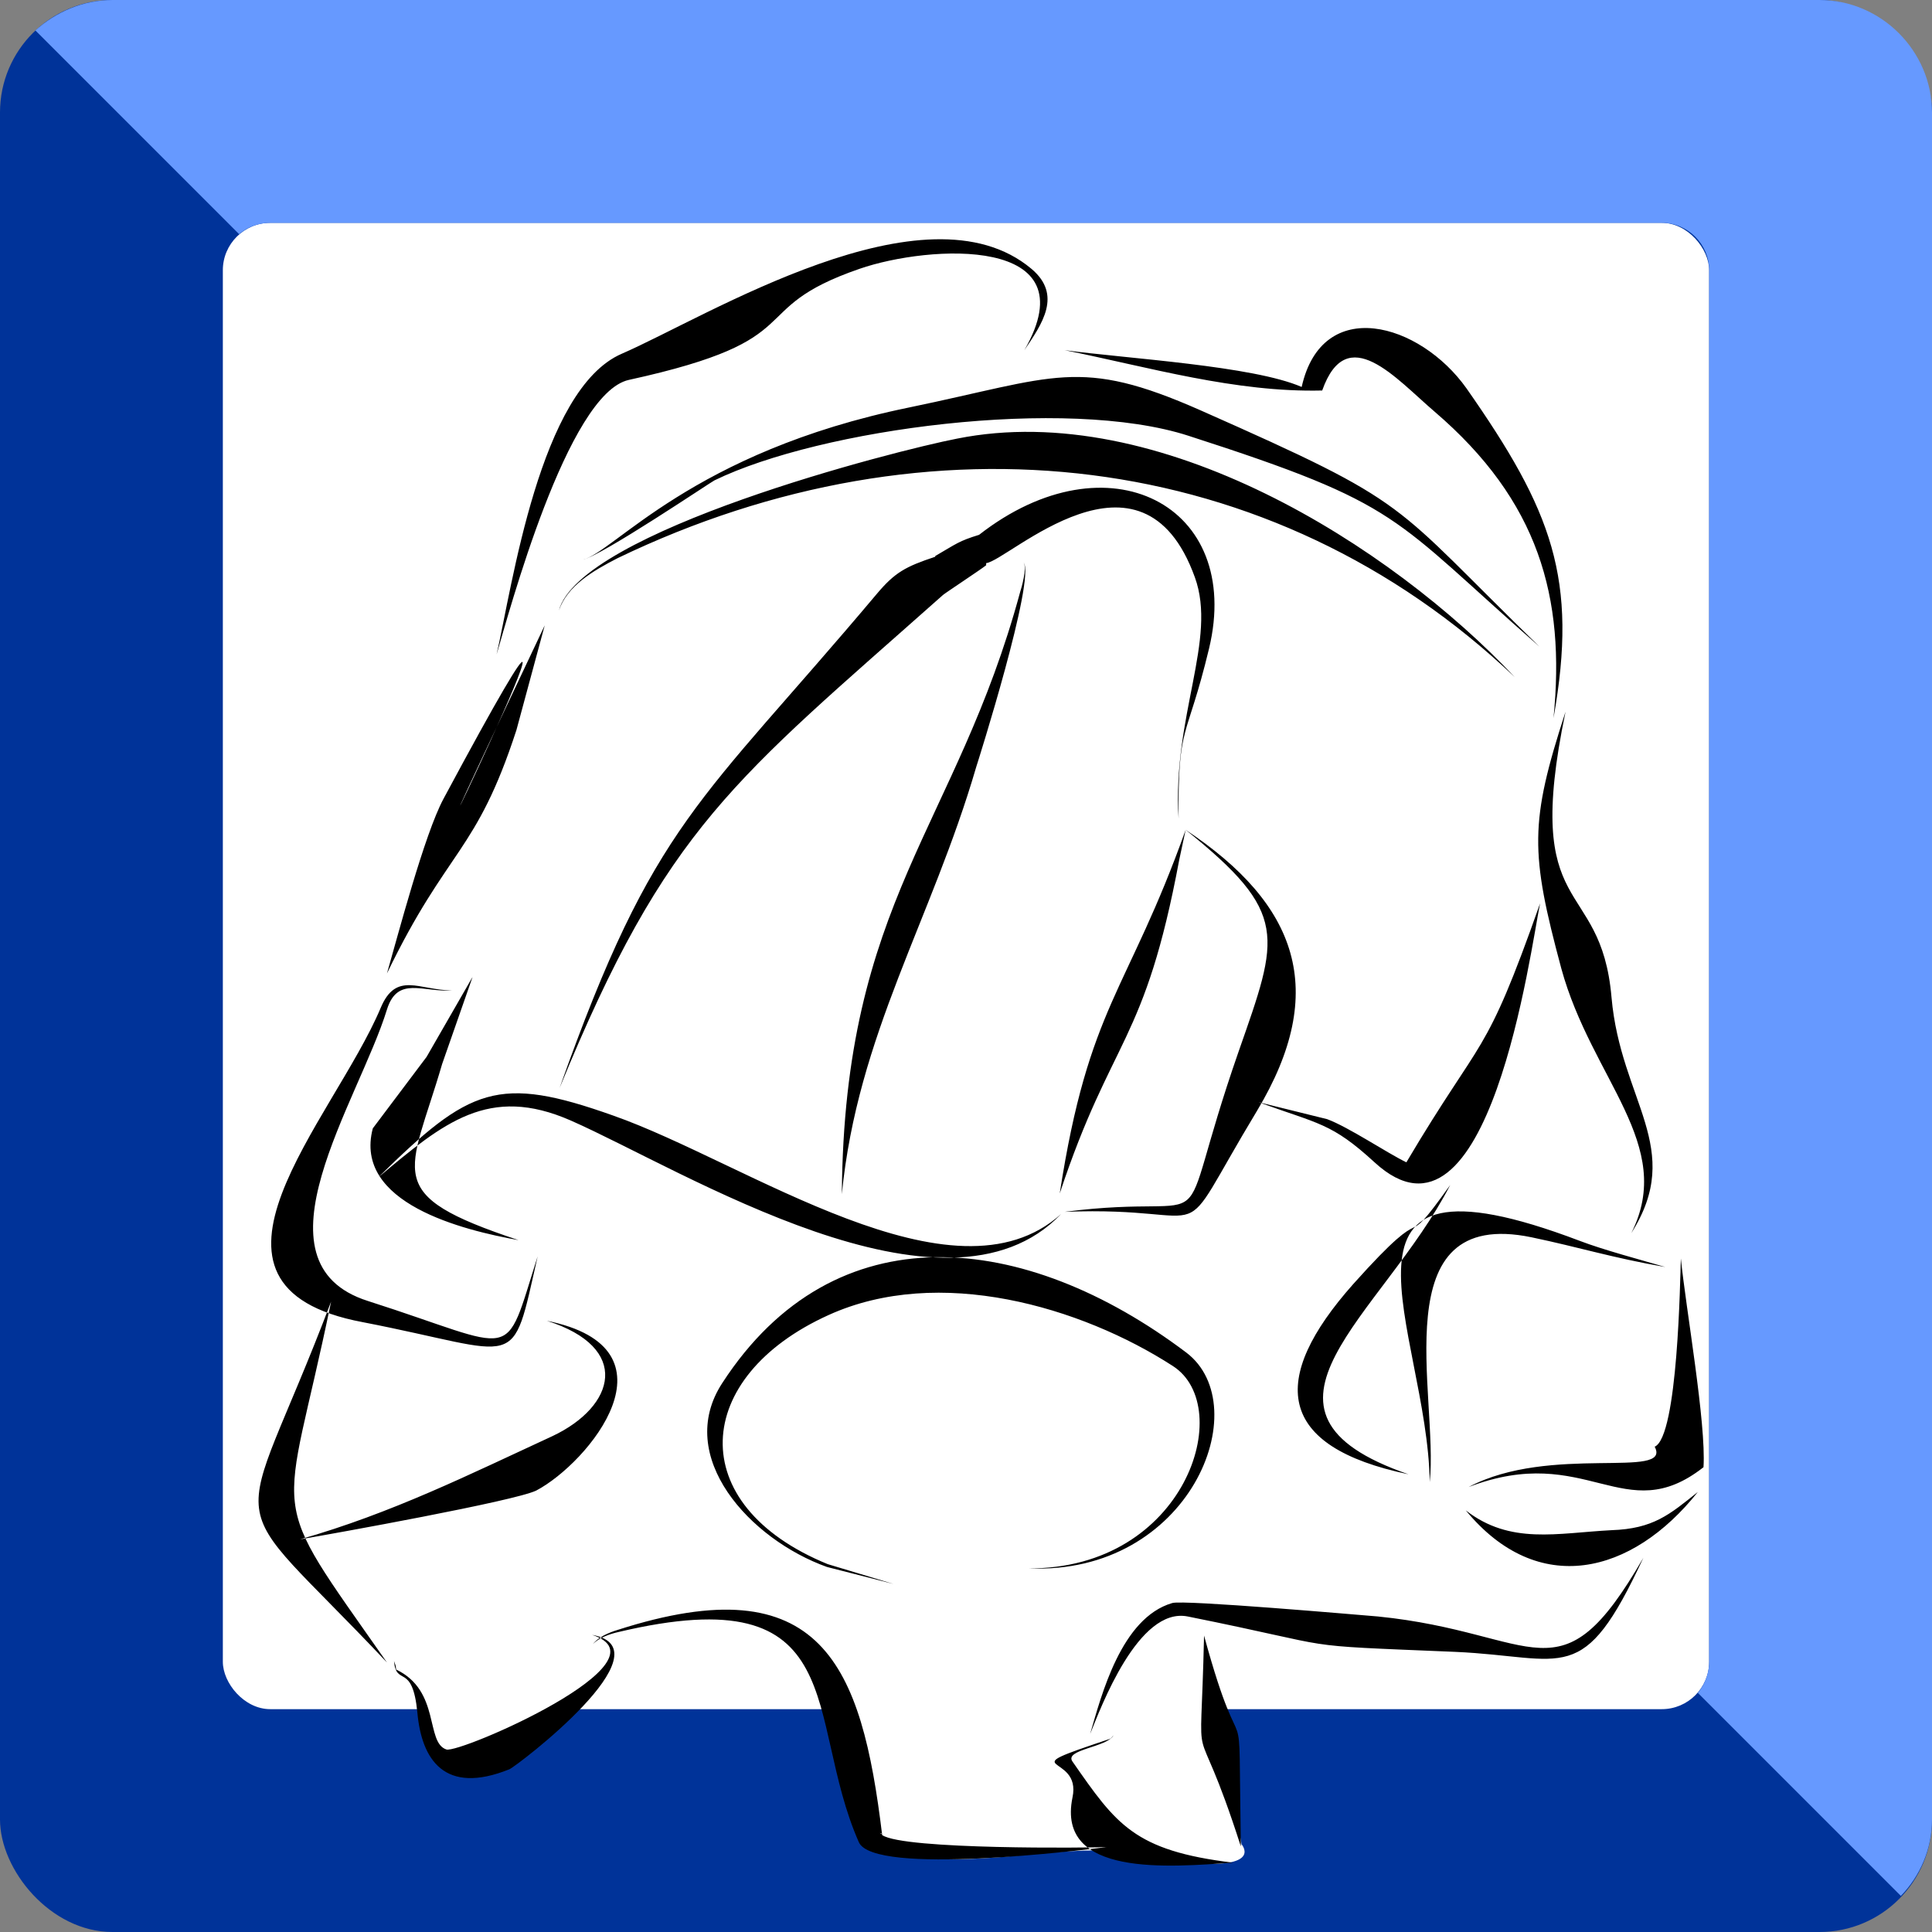
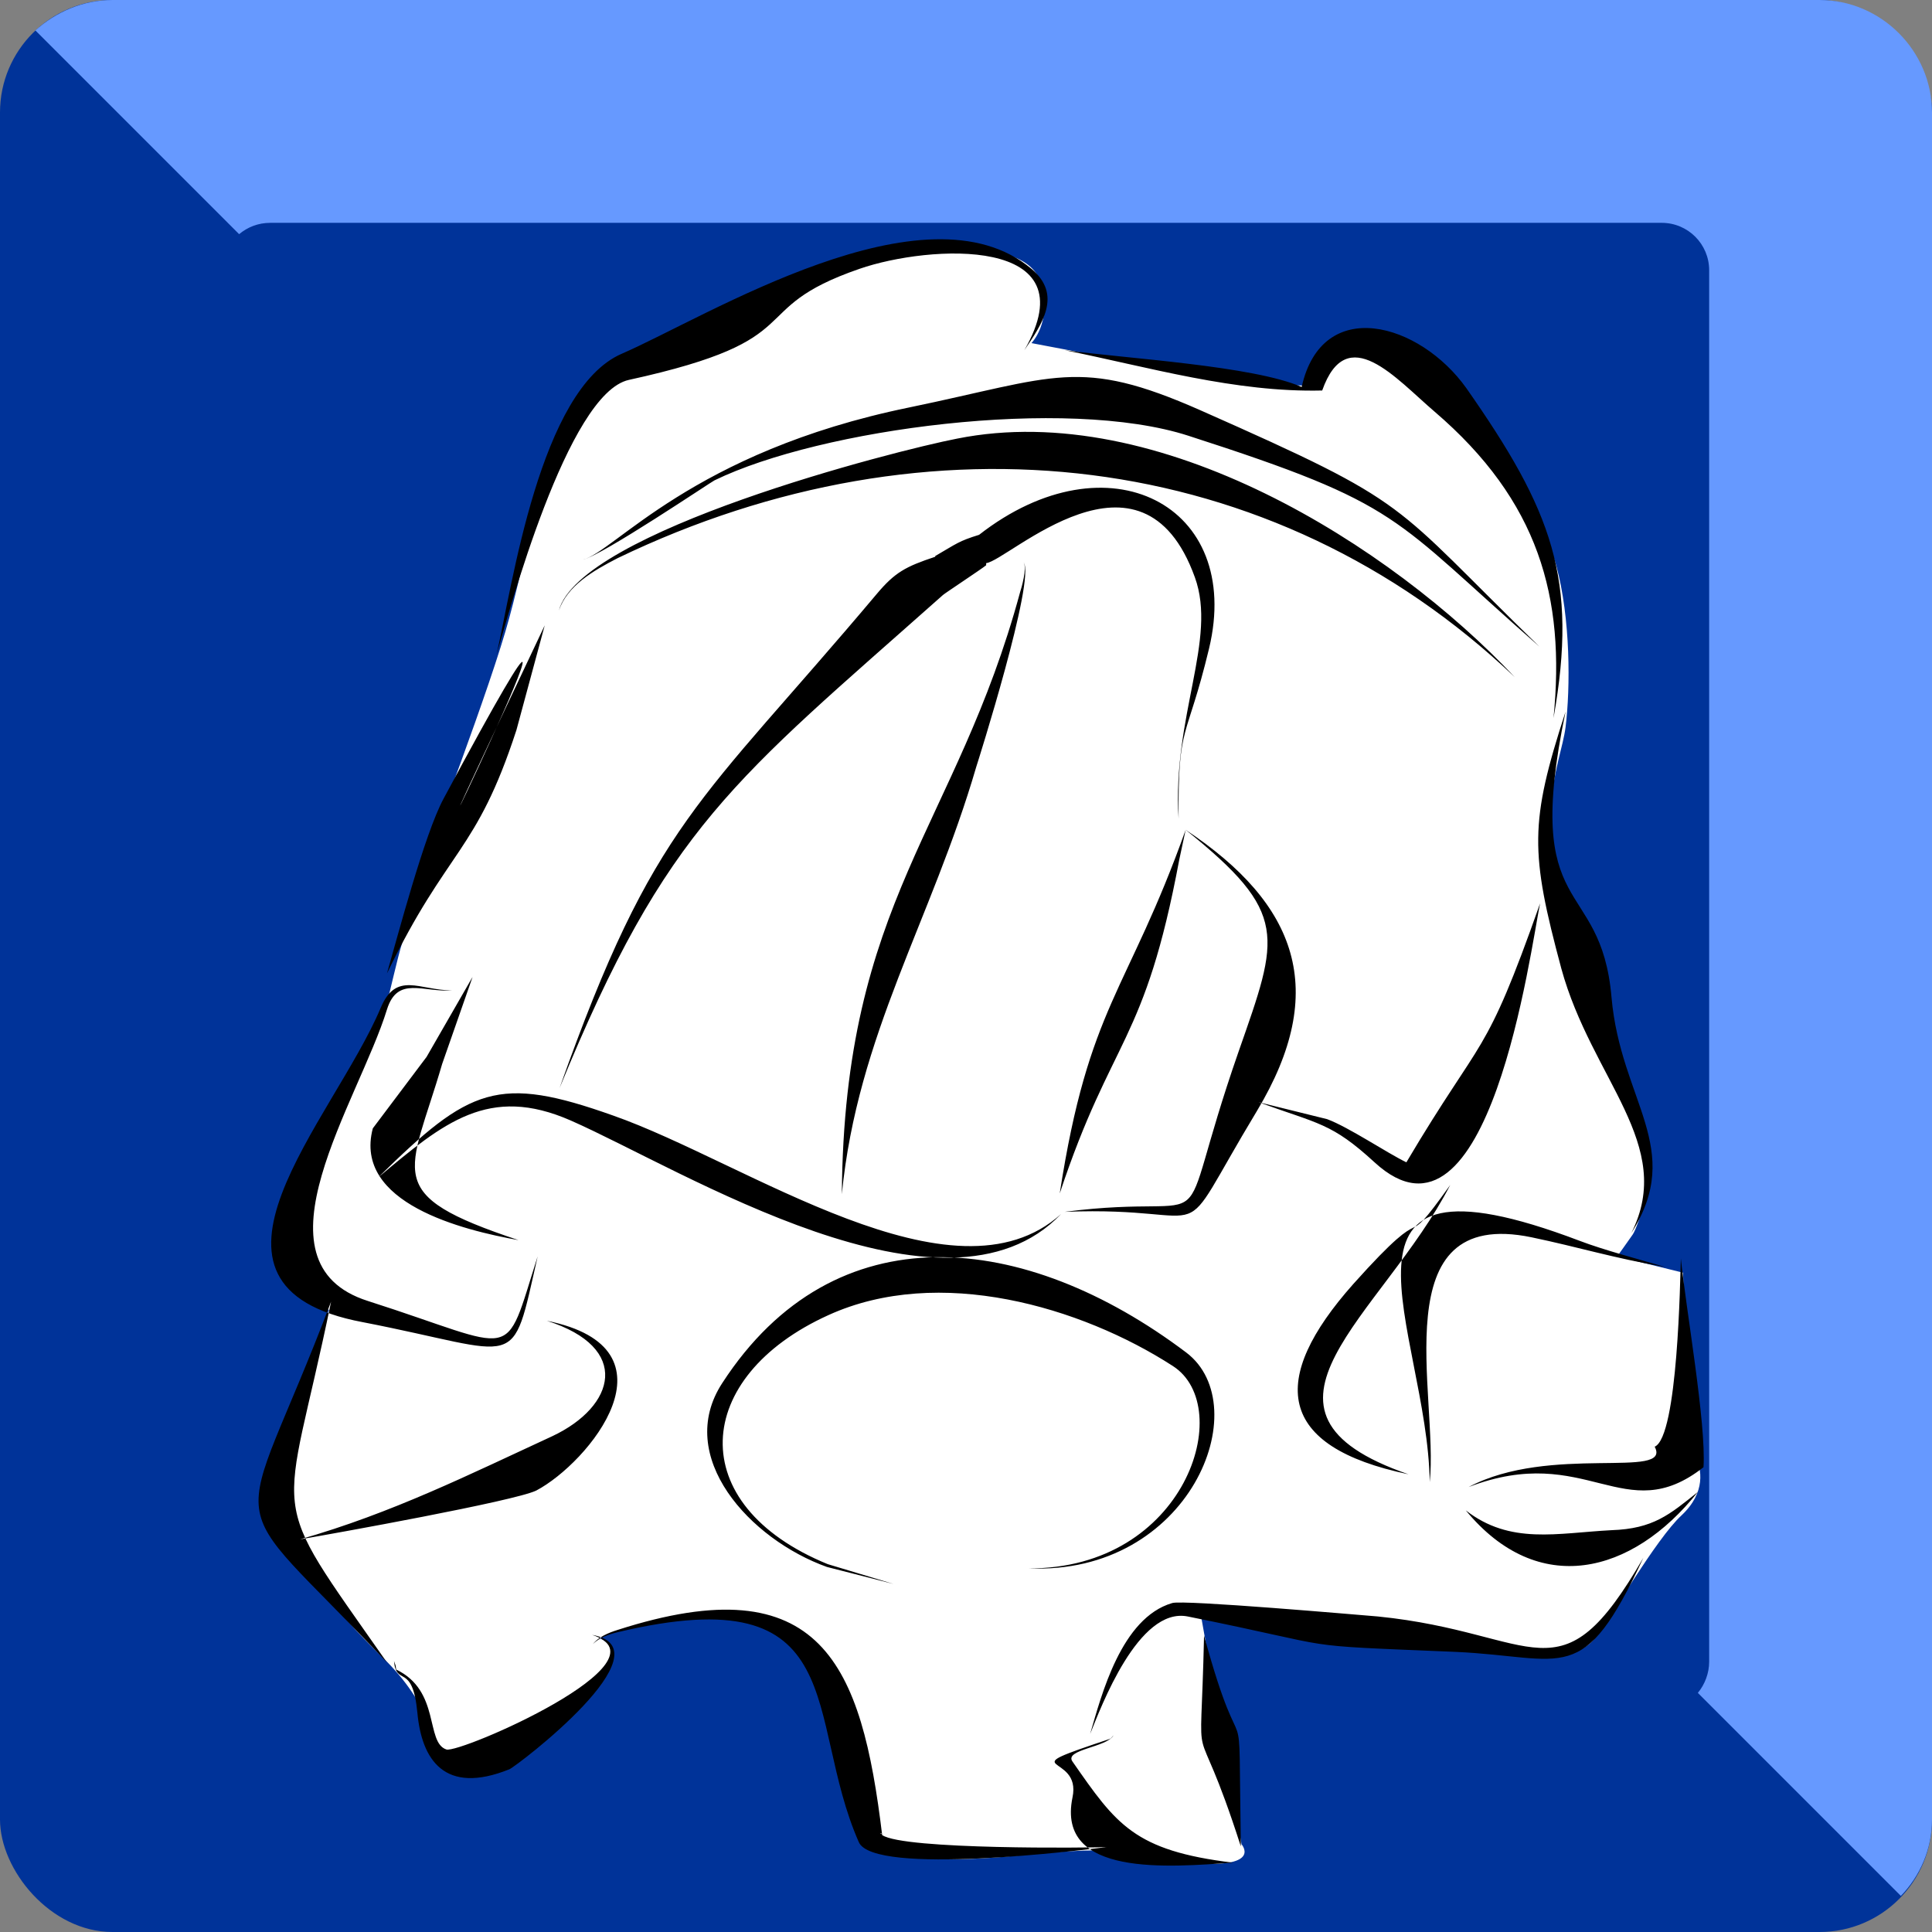
<svg xmlns="http://www.w3.org/2000/svg" xml:space="preserve" width="531px" height="531px" style="shape-rendering:geometricPrecision; text-rendering:geometricPrecision; image-rendering:optimizeQuality; fill-rule:evenodd; clip-rule:evenodd" viewBox="0 0 27.31 27.31">
  <rect x="0" y="0" width="27.31" height="27.31" fill="#808080" stroke="none" />
  <defs>
    <style type="text/css">
   
    .fil3 {fill:black}
    .fil0 {fill:#003399}
    .fil2 {fill:#6699FF}
    .fil1 {fill:white}
   
  </style>
  </defs>
  <g id="Ebene_x0020_1">
    <rect class="fil0" width="27.31" height="27.31" rx="1.59" ry="1.59" />
-     <rect class="fil1" x="3.15" y="3.15" width="21.01" height="21.01" rx="0.67" ry="0.67" />
    <path class="fil2" d="M1.59 0l24.13 0c0.87,0 1.59,0.72 1.59,1.59l0 24.13c0,0.42 -0.17,0.8 -0.44,1.08l-2.87 -2.87c0.1,-0.12 0.16,-0.28 0.16,-0.44l0 -19.67c0,-0.37 -0.3,-0.67 -0.67,-0.67l-19.67 0c-0.17,0 -0.32,0.06 -0.44,0.16l-2.88 -2.88c0.29,-0.26 0.67,-0.43 1.09,-0.43z" />
    <path class="fil1" d="M6.02 12.1c0,0 0.92,-2.4 1.18,-3.37 0.27,-0.97 0.62,-3.14 1.65,-3.59 1.03,-0.44 3.1,-1.65 4.01,-1.64 0.9,0 1.71,-0.01 1.86,0.52 0.15,0.54 -0.14,0.83 -0.14,0.83 0,0 2.83,0.54 3.08,0.57 0.26,0.03 0.91,0.03 0.91,0.03 0,0 0.36,-0.93 1.16,-0.52 0.79,0.42 2.07,2.34 2.27,3.07 0.2,0.74 0.2,1.72 0.13,2.28 -0.07,0.55 -0.55,1.36 0.21,3.19 0.76,1.84 0.89,2.53 0.96,2.86 0.07,0.33 -0.14,1 -0.22,1.12 -0.09,0.13 -0.22,0.31 -0.22,0.31l0.93 0.23c0,0 0.1,2.41 0.18,2.59 0.08,0.19 0.15,0.51 -0.2,0.84 -0.36,0.33 -1.02,1.48 -1.23,1.74 -0.2,0.27 -0.69,0.31 -2.08,0.1 -1.4,-0.2 -3.49,-0.46 -3.49,-0.46l0.58 3.27c0,0 0.29,0.33 -0.64,0.27 -0.92,-0.05 -0.61,-0.3 -2.43,-0.12 -1.82,0.19 -2.23,-0.07 -2.29,-0.63 -0.06,-0.57 -0.31,-2.53 -1.63,-2.69 -1.32,-0.17 -2.08,0.26 -2.08,0.26 0,0 0.59,0.2 -0.34,0.98 -0.94,0.78 -1.74,0.87 -1.88,0.69 -0.14,-0.17 -0.15,-0.72 -0.85,-1.4 -0.7,-0.68 -1.32,-1.45 -1.45,-2.15 -0.13,-0.7 0.69,-2.76 0.69,-2.76 0,0 -0.52,-0.43 -0.49,-1.04 0.03,-0.61 0.99,-2.65 1.17,-2.95 0.19,-0.29 0.27,-1.18 0.53,-1.65 0.26,-0.47 0.16,-0.78 0.16,-0.78z" />
    <path class="fil3" d="M15 17.16c-1.64,1.72 -5.34,-0.62 -6.93,-1.32 -1.16,-0.51 -1.8,0.03 -2.72,0.8 1.29,-1.27 1.69,-1.45 3.32,-0.87 1.88,0.66 4.81,2.76 6.33,1.39zm-7.09 -1.78c1.34,-3.78 1.98,-4.01 4.48,-6.98 0.26,-0.31 0.41,-0.39 0.83,-0.53l0 -0.01c0.31,-0.18 0.33,-0.21 0.62,-0.3 1.82,-1.42 3.74,-0.42 3.25,1.61 -0.32,1.33 -0.44,1.03 -0.43,2.4 0,0.02 -0.02,0.07 -0.03,0.09 0.01,-0.02 0.03,-0.07 0.03,-0.09 -0.09,-1.45 0.55,-2.53 0.23,-3.41 -0.75,-2.08 -2.64,-0.23 -2.95,-0.2l0 0.03c-0.06,0.05 -0.59,0.4 -0.61,0.42 -2.96,2.63 -3.9,3.26 -5.42,6.97zm8.72 -3.72l0 0 0 0zm-4.73 5.22c0.03,-4.15 1.62,-5.19 2.52,-8.51 0.02,-0.06 0.1,-0.34 0.05,-0.42 0.17,0.24 -0.65,2.83 -0.67,2.89 -0.63,2.16 -1.68,3.79 -1.9,6.04zm2.57 -8.93l0 -0.01c0,0.01 0,0.01 0,0.01zm-9 5.81c0.15,-0.52 0.53,-1.97 0.8,-2.47 3.24,-6.04 -1.94,4.66 1.43,-2.45l-0.4 1.48c-0.57,1.75 -0.97,1.66 -1.83,3.44zm17.59 3.67c0.63,-1.25 -0.56,-2.17 -0.99,-3.74 -0.44,-1.64 -0.45,-2.06 0.06,-3.63 -0.62,2.97 0.5,2.3 0.65,4.04 0.13,1.47 1.04,2.13 0.28,3.33zm-1.65 -7.86c-3.42,-3.25 -8.28,-3.8 -12.68,-1.68 -0.35,0.18 -0.71,0.39 -0.83,0.74 0.3,-1.12 4.75,-2.26 5.63,-2.43 2.85,-0.57 6.14,1.52 7.88,3.37zm0.35 -0.43c-2.11,-1.85 -1.92,-2 -4.96,-2.98 -1.73,-0.56 -5.2,-0.1 -6.7,0.63 -0.03,0.01 -1.6,1.07 -1.86,1.12 0.44,-0.1 1.54,-1.52 4.61,-2.15 2.08,-0.43 2.4,-0.72 4.12,0.04 3.05,1.35 2.65,1.26 4.79,3.34zm-14.74 0.11c0.22,-0.96 0.61,-3.75 1.77,-4.25 1.2,-0.52 4.29,-2.46 5.79,-1.2 0.44,0.37 0.15,0.78 -0.1,1.15 0.94,-1.63 -1.35,-1.49 -2.33,-1.15 -1.68,0.58 -0.61,0.99 -3.26,1.57 -0.87,0.19 -1.7,3.31 -1.87,3.88zm8.03 -4.3c0.89,0.12 2.66,0.22 3.35,0.52 0.29,-1.3 1.67,-0.91 2.33,0.02 1.21,1.73 1.58,2.69 1.23,4.66 0.17,-1.71 -0.21,-3.07 -1.68,-4.33 -0.55,-0.47 -1.24,-1.29 -1.59,-0.3 -1.23,0.03 -2.45,-0.33 -3.64,-0.57zm6.72 7.82c-0.13,0.62 -0.72,5.15 -2.34,3.66 -0.61,-0.56 -0.79,-0.54 -1.64,-0.85l0.97 0.24c0.3,0.11 0.85,0.48 1.12,0.61 1.09,-1.84 1.1,-1.42 1.89,-3.66zm-1.86 8.07c-1.87,-0.39 -1.98,-1.34 -0.78,-2.69 1.19,-1.33 0.6,-0.32 1.37,-1.4 -0.96,1.86 -3.17,3.2 -0.59,4.09zm-5.37 1.33c2.22,0.01 2.94,-2.28 2.04,-2.86 -1.3,-0.84 -3.31,-1.43 -4.87,-0.72 -1.92,0.87 -2.06,2.68 -0.01,3.52l0.93 0.28 -0.94 -0.24c-1.09,-0.39 -2.16,-1.56 -1.48,-2.6 1.59,-2.45 4.28,-2.15 6.56,-0.43 1,0.76 0.05,3.15 -2.23,3.05zm-10.3 -0.41c1.3,-0.37 2.4,-0.92 3.57,-1.46 0.89,-0.42 1.12,-1.25 -0.08,-1.63 1.93,0.39 0.59,2.01 -0.15,2.4 -0.31,0.15 -2.87,0.61 -3.34,0.69zm1.23 1.74c-2.42,-2.57 -2.14,-1.54 -0.79,-5.1 -0.67,3.26 -0.96,2.6 0.79,5.1zm17.76 -1.48c-0.86,1.85 -1.09,1.4 -2.66,1.33 -2.4,-0.1 -1.49,-0.04 -3.78,-0.5 -0.7,-0.14 -1.23,1.29 -1.38,1.66 0.16,-0.55 0.44,-1.64 1.16,-1.85 0.15,-0.05 2.66,0.17 2.91,0.19 2.28,0.23 2.56,1.23 3.75,-0.83zm-7.59 4.09c-0.32,0.04 -3.29,0.41 -3.5,-0.07 -0.78,-1.77 -0.07,-3.76 -3.4,-2.97 -0.13,0.03 -0.27,0.08 -0.36,0.17 0.08,-0.1 0.22,-0.16 0.35,-0.2 2.89,-0.93 3.45,0.5 3.74,2.9 0.31,0.21 2.95,0.18 3.17,0.17zm-3.17 -0.18c-0.01,-0.01 -0.01,-0.02 -0.03,-0.02 0.01,0.01 0.02,0.01 0.03,0.02zm7.74 -4.98c-0.03,-2.15 -1.75,-4.88 2.12,-3.41 0.34,0.13 0.87,0.27 1.21,0.37 -0.75,-0.13 -1.22,-0.28 -1.89,-0.42 -2.12,-0.44 -1.31,2.25 -1.44,3.46zm0.55 0.07c1.15,-0.61 2.88,-0.1 2.63,-0.57 0.33,-0.14 0.36,-2.39 0.37,-2.66 0.07,0.7 0.36,2.33 0.32,2.95 -1.12,0.88 -1.65,-0.36 -3.32,0.28zm-0.04 0.33c0.63,0.49 1.29,0.32 2.06,0.28 0.59,-0.02 0.82,-0.22 1.22,-0.54 -0.93,1.17 -2.26,1.5 -3.28,0.26zm-3.29 4.98c-0.9,0.06 -2.5,0.21 -2.27,-0.92 0.14,-0.65 -0.94,-0.34 0.53,-0.83 0.02,-0.01 0.03,-0.03 0.05,-0.05 -0.09,0.17 -0.7,0.2 -0.58,0.37 0.62,0.89 0.87,1.26 2.27,1.43zm0.11 -0.23c-0.69,-2.15 -0.57,-0.73 -0.52,-2.98 0.59,2.16 0.48,0.44 0.52,2.98zm-9.17 -2.99c1.11,0.2 -1.07,1.86 -1.17,1.9 -0.92,0.37 -1.24,-0.14 -1.3,-0.8 -0.07,-0.72 -0.3,-0.36 -0.33,-0.73 0.02,0.07 0.02,0.03 0.03,0.12 0.63,0.3 0.41,1.03 0.71,1.13 0.19,0.06 3.2,-1.25 2.06,-1.62zm-0.77 -5.35c-0.38,1.67 -0.2,1.37 -2.47,0.93 -2.72,-0.51 -0.42,-2.85 0.25,-4.44 0.22,-0.53 0.55,-0.25 1.01,-0.25 -0.41,0.03 -0.77,-0.21 -0.92,0.27 -0.4,1.3 -1.97,3.58 -0.27,4.12 2.16,0.69 1.91,0.91 2.4,-0.63zm-0.27 -0.23c-0.78,-0.14 -2.34,-0.52 -2.06,-1.58l0.76 -1.01 0.65 -1.13 -0.43 1.23c-0.46,1.58 -0.88,1.84 1.08,2.49zm7.72 -0.4c2.34,-0.3 1.46,0.6 2.46,-2.27 0.57,-1.63 0.72,-1.95 -0.75,-3.13 1.58,1.05 2.03,2.27 1.01,3.97 -1.25,2.07 -0.45,1.34 -2.72,1.43zm-0.07 -0.26c0.41,-2.66 0.96,-2.84 1.78,-5.14l-0.09 0.42c-0.49,2.62 -0.95,2.49 -1.69,4.72z" />
  </g>
</svg>